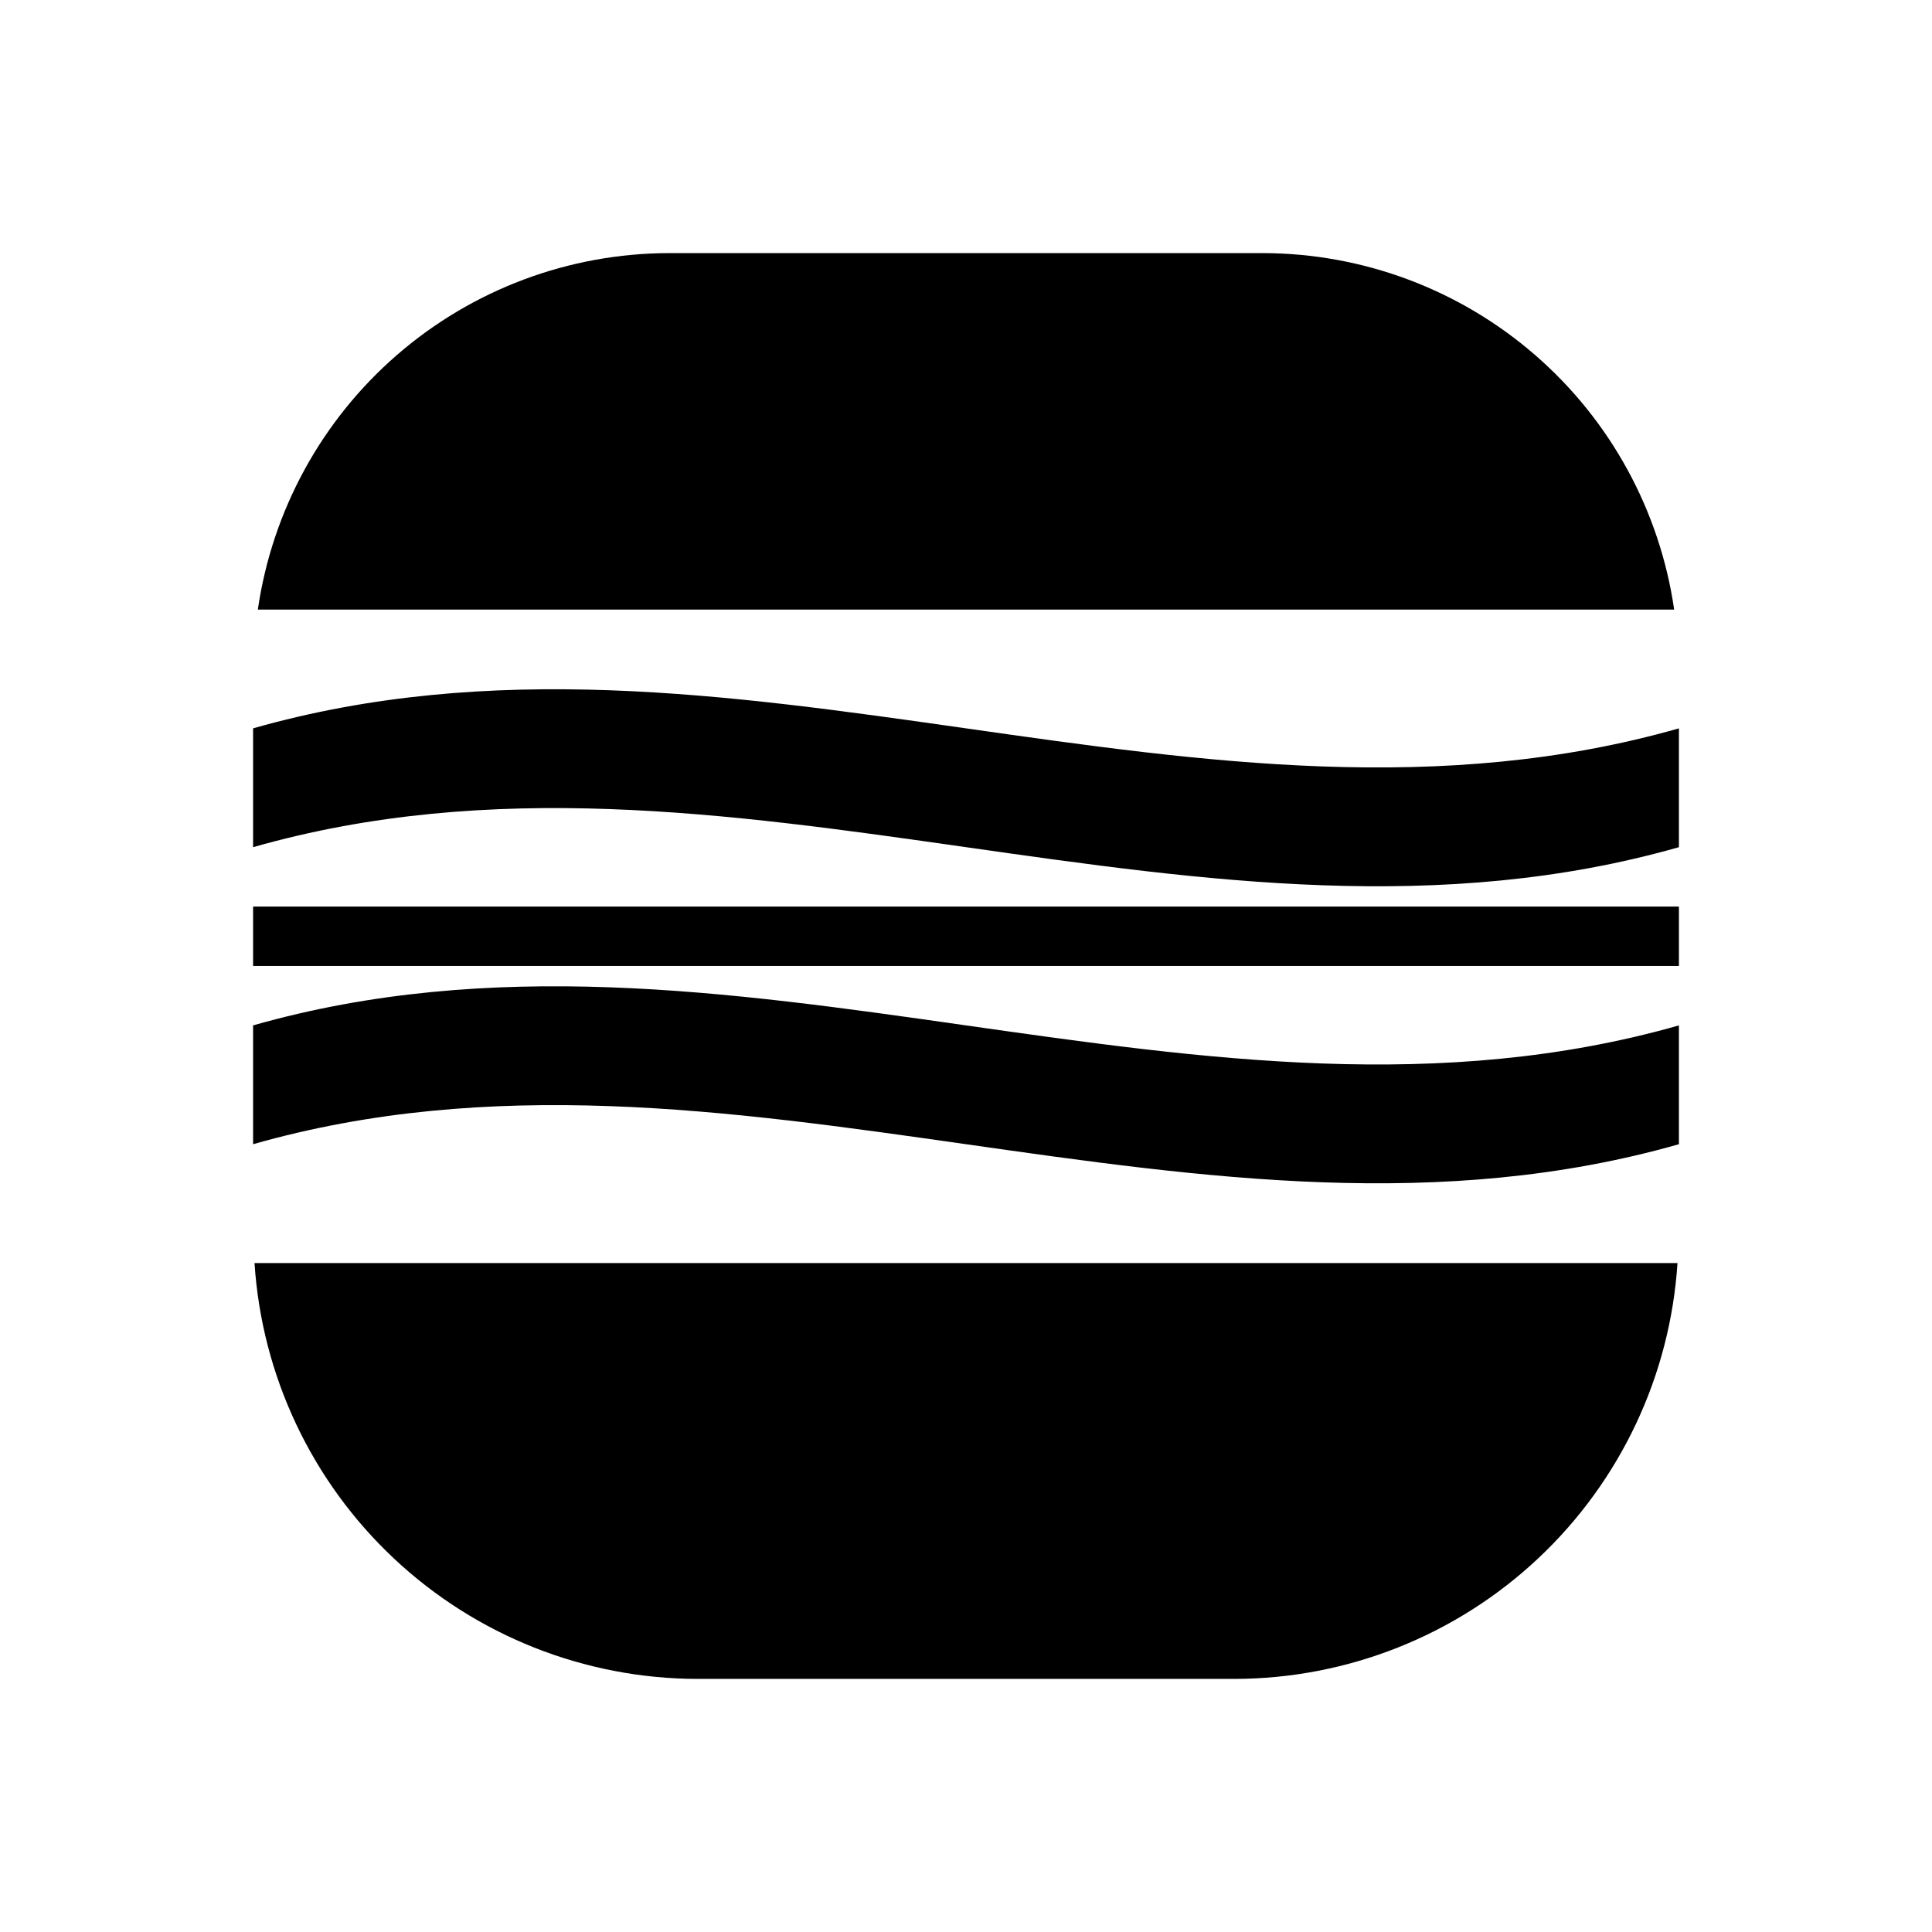
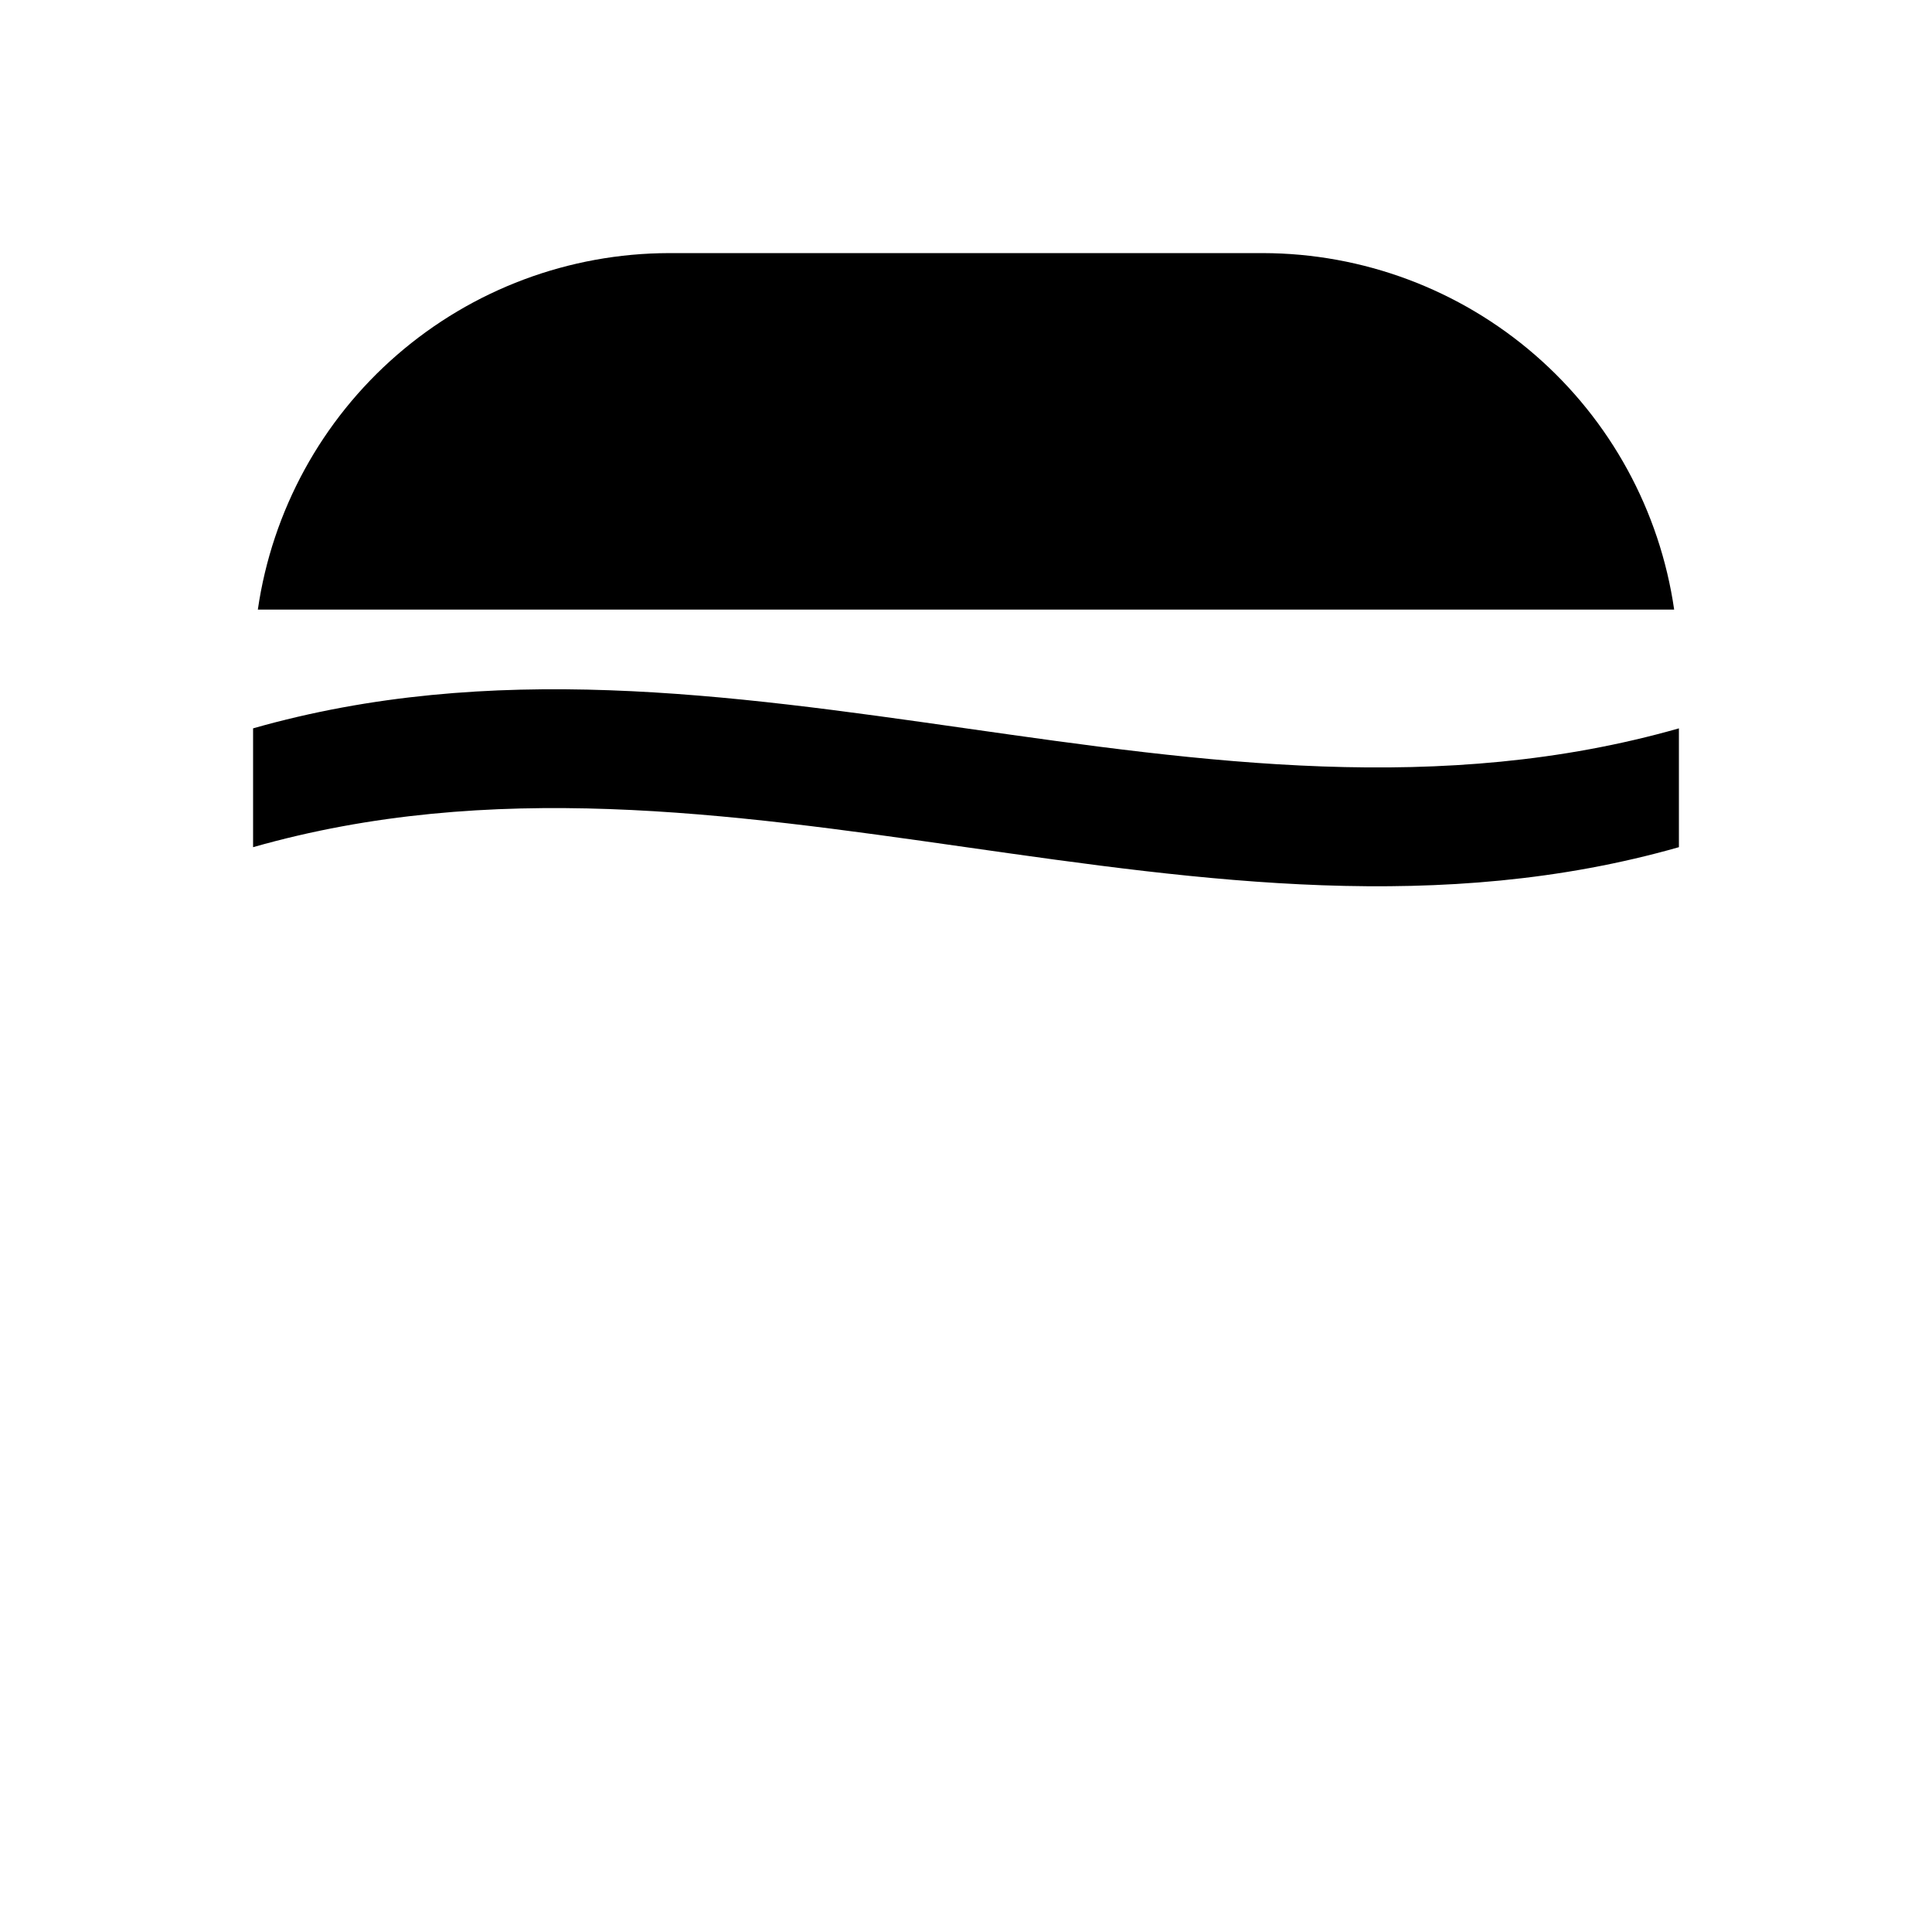
<svg xmlns="http://www.w3.org/2000/svg" fill="#000000" width="800px" height="800px" version="1.1" viewBox="144 144 512 512">
  <g>
-     <path d="m211.45 478.72c1.934 29.836 15.133 57.82 36.93 78.281 21.797 20.465 50.559 31.879 80.457 31.926h142.33-0.004c29.898-0.047 58.66-11.461 80.457-31.926 21.797-20.461 35-48.445 36.934-78.281z" />
    <path d="m587.67 305.54c-3.801-26.199-16.898-50.16-36.902-67.5-20-17.344-45.574-26.914-72.047-26.965h-157.44c-26.473 0.051-52.047 9.621-72.047 26.965-20.004 17.34-33.102 41.301-36.902 67.5z" />
    <path d="m588.93 368.51v-31.488c-125.95 35.895-251.91-35.895-377.86 0v31.488c125.95-35.898 251.91 35.895 377.86 0z" />
-     <path d="m211.07 384.25h377.86v15.742h-377.86z" />
-     <path d="m211.07 415.74v31.488c125.95-35.895 251.91 35.895 377.86 0v-31.488c-125.95 35.898-251.9-35.895-377.86 0z" />
  </g>
</svg>